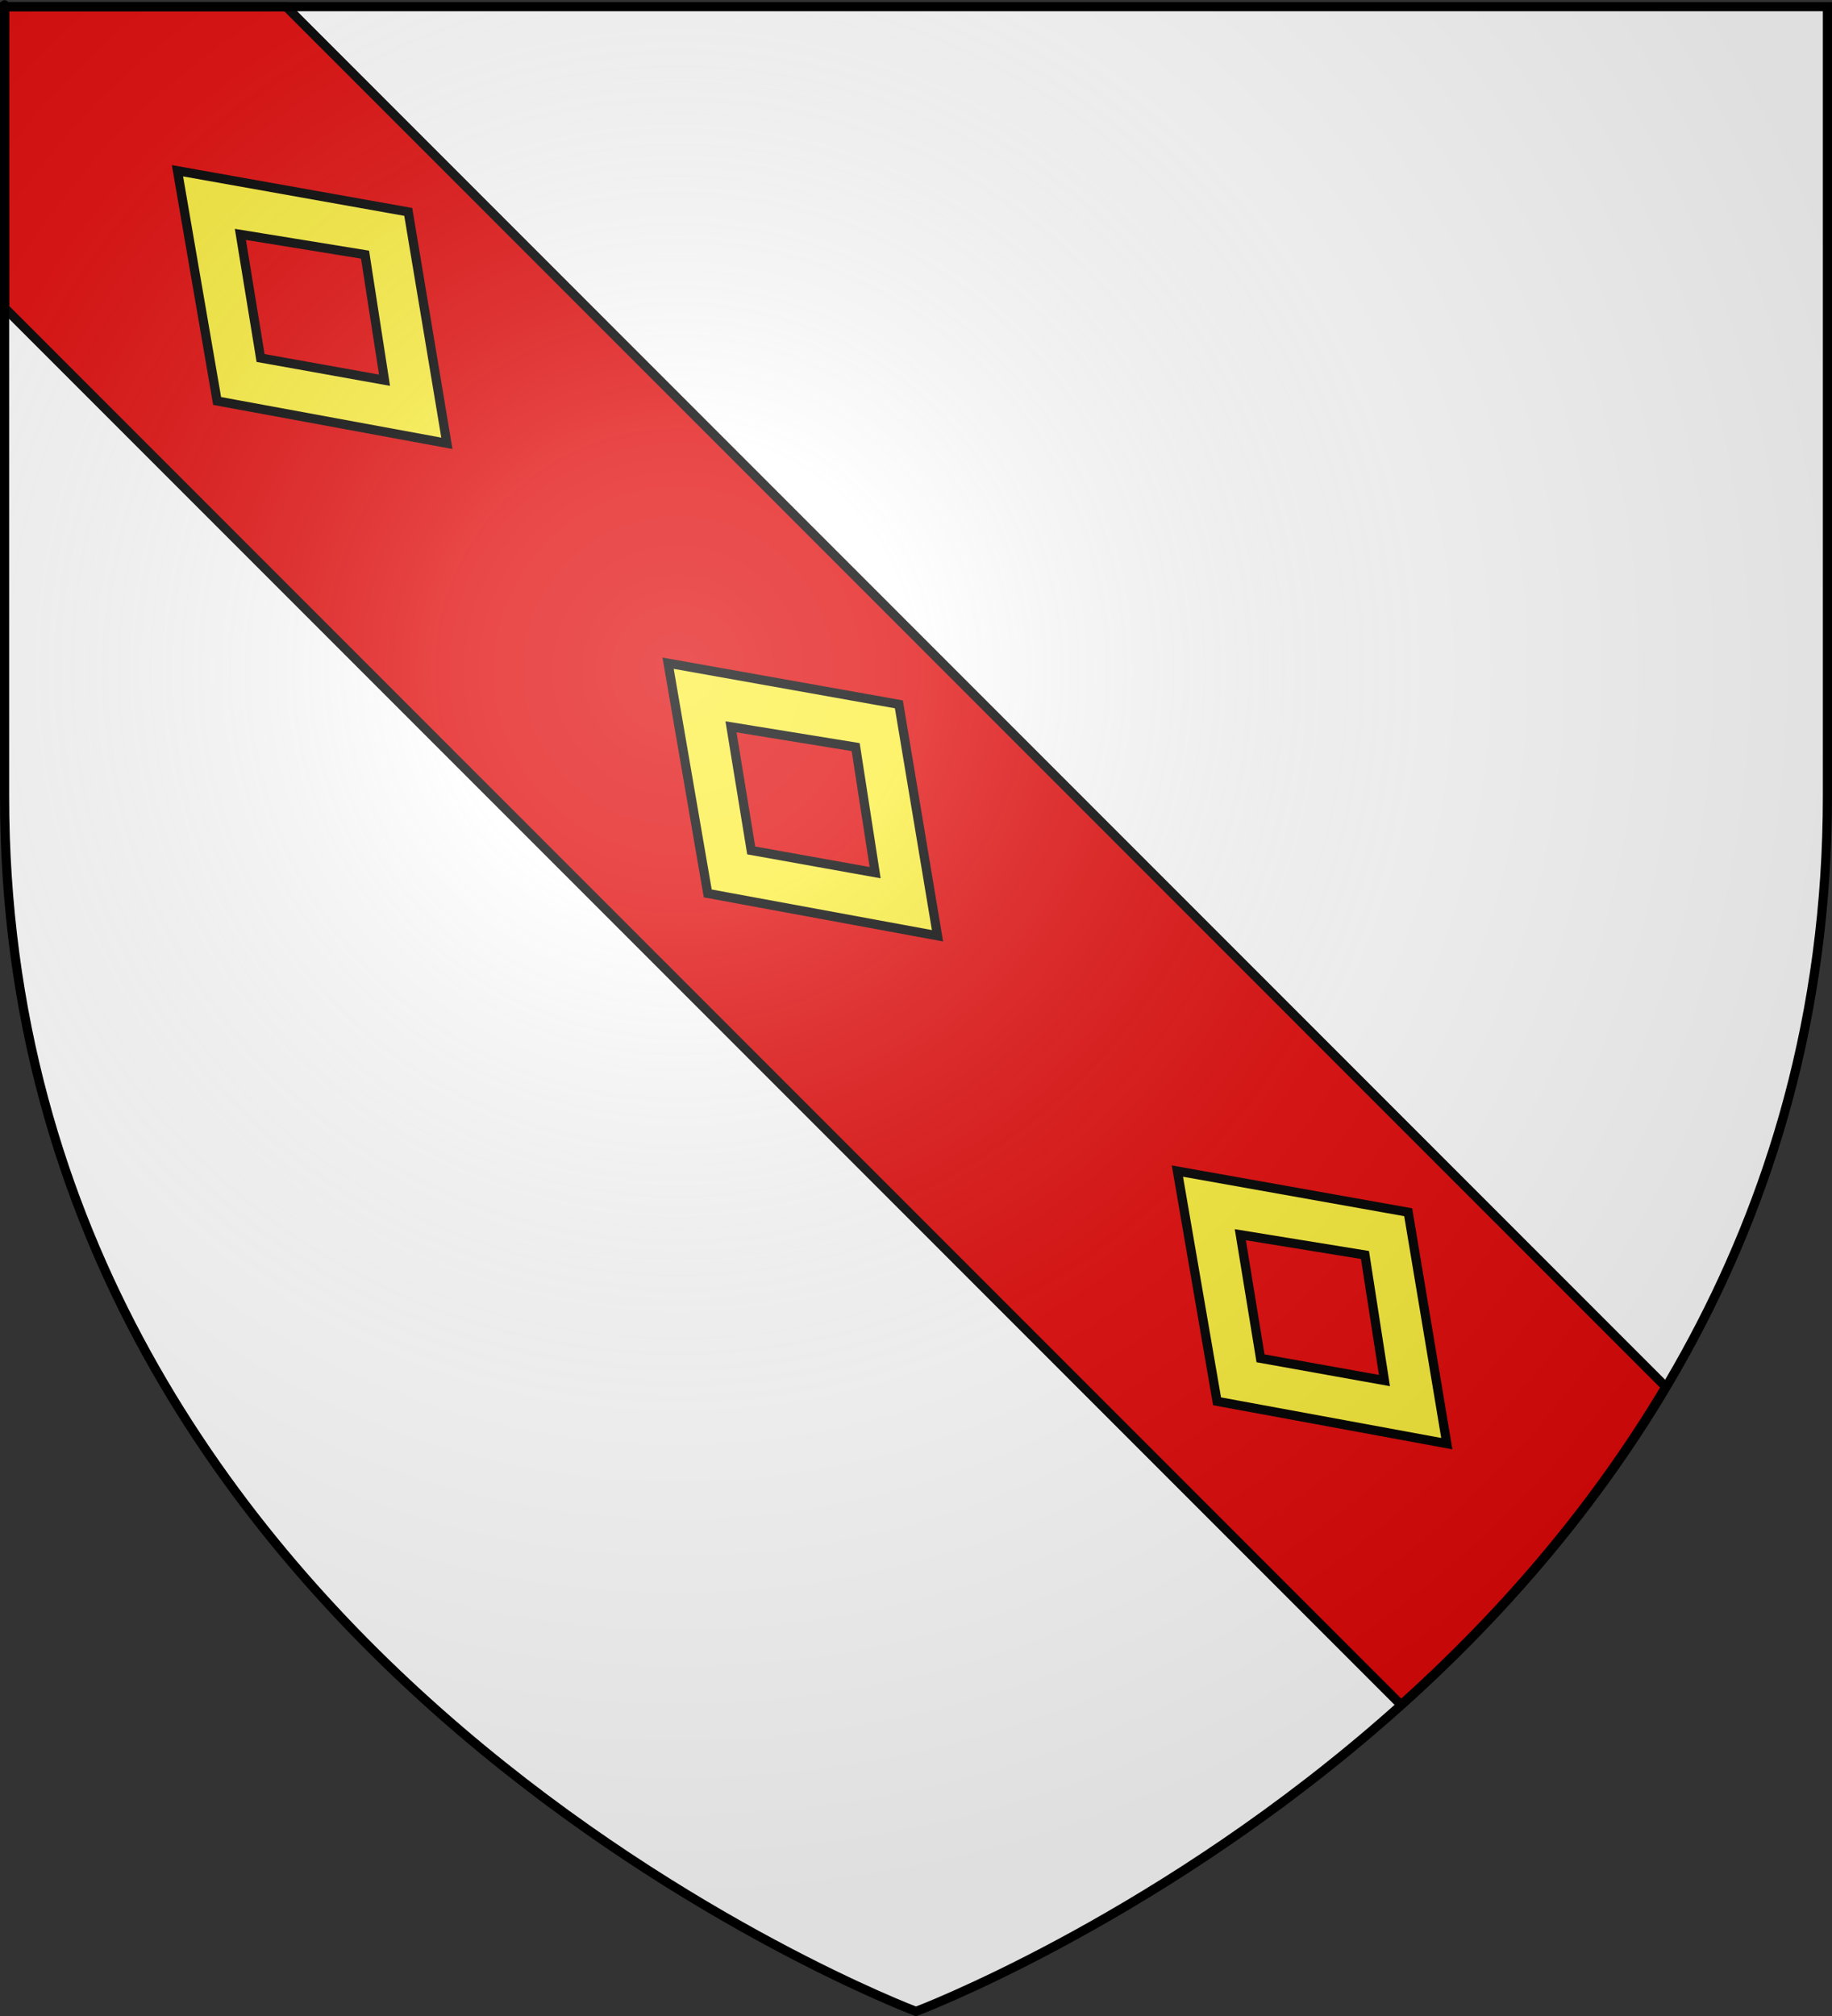
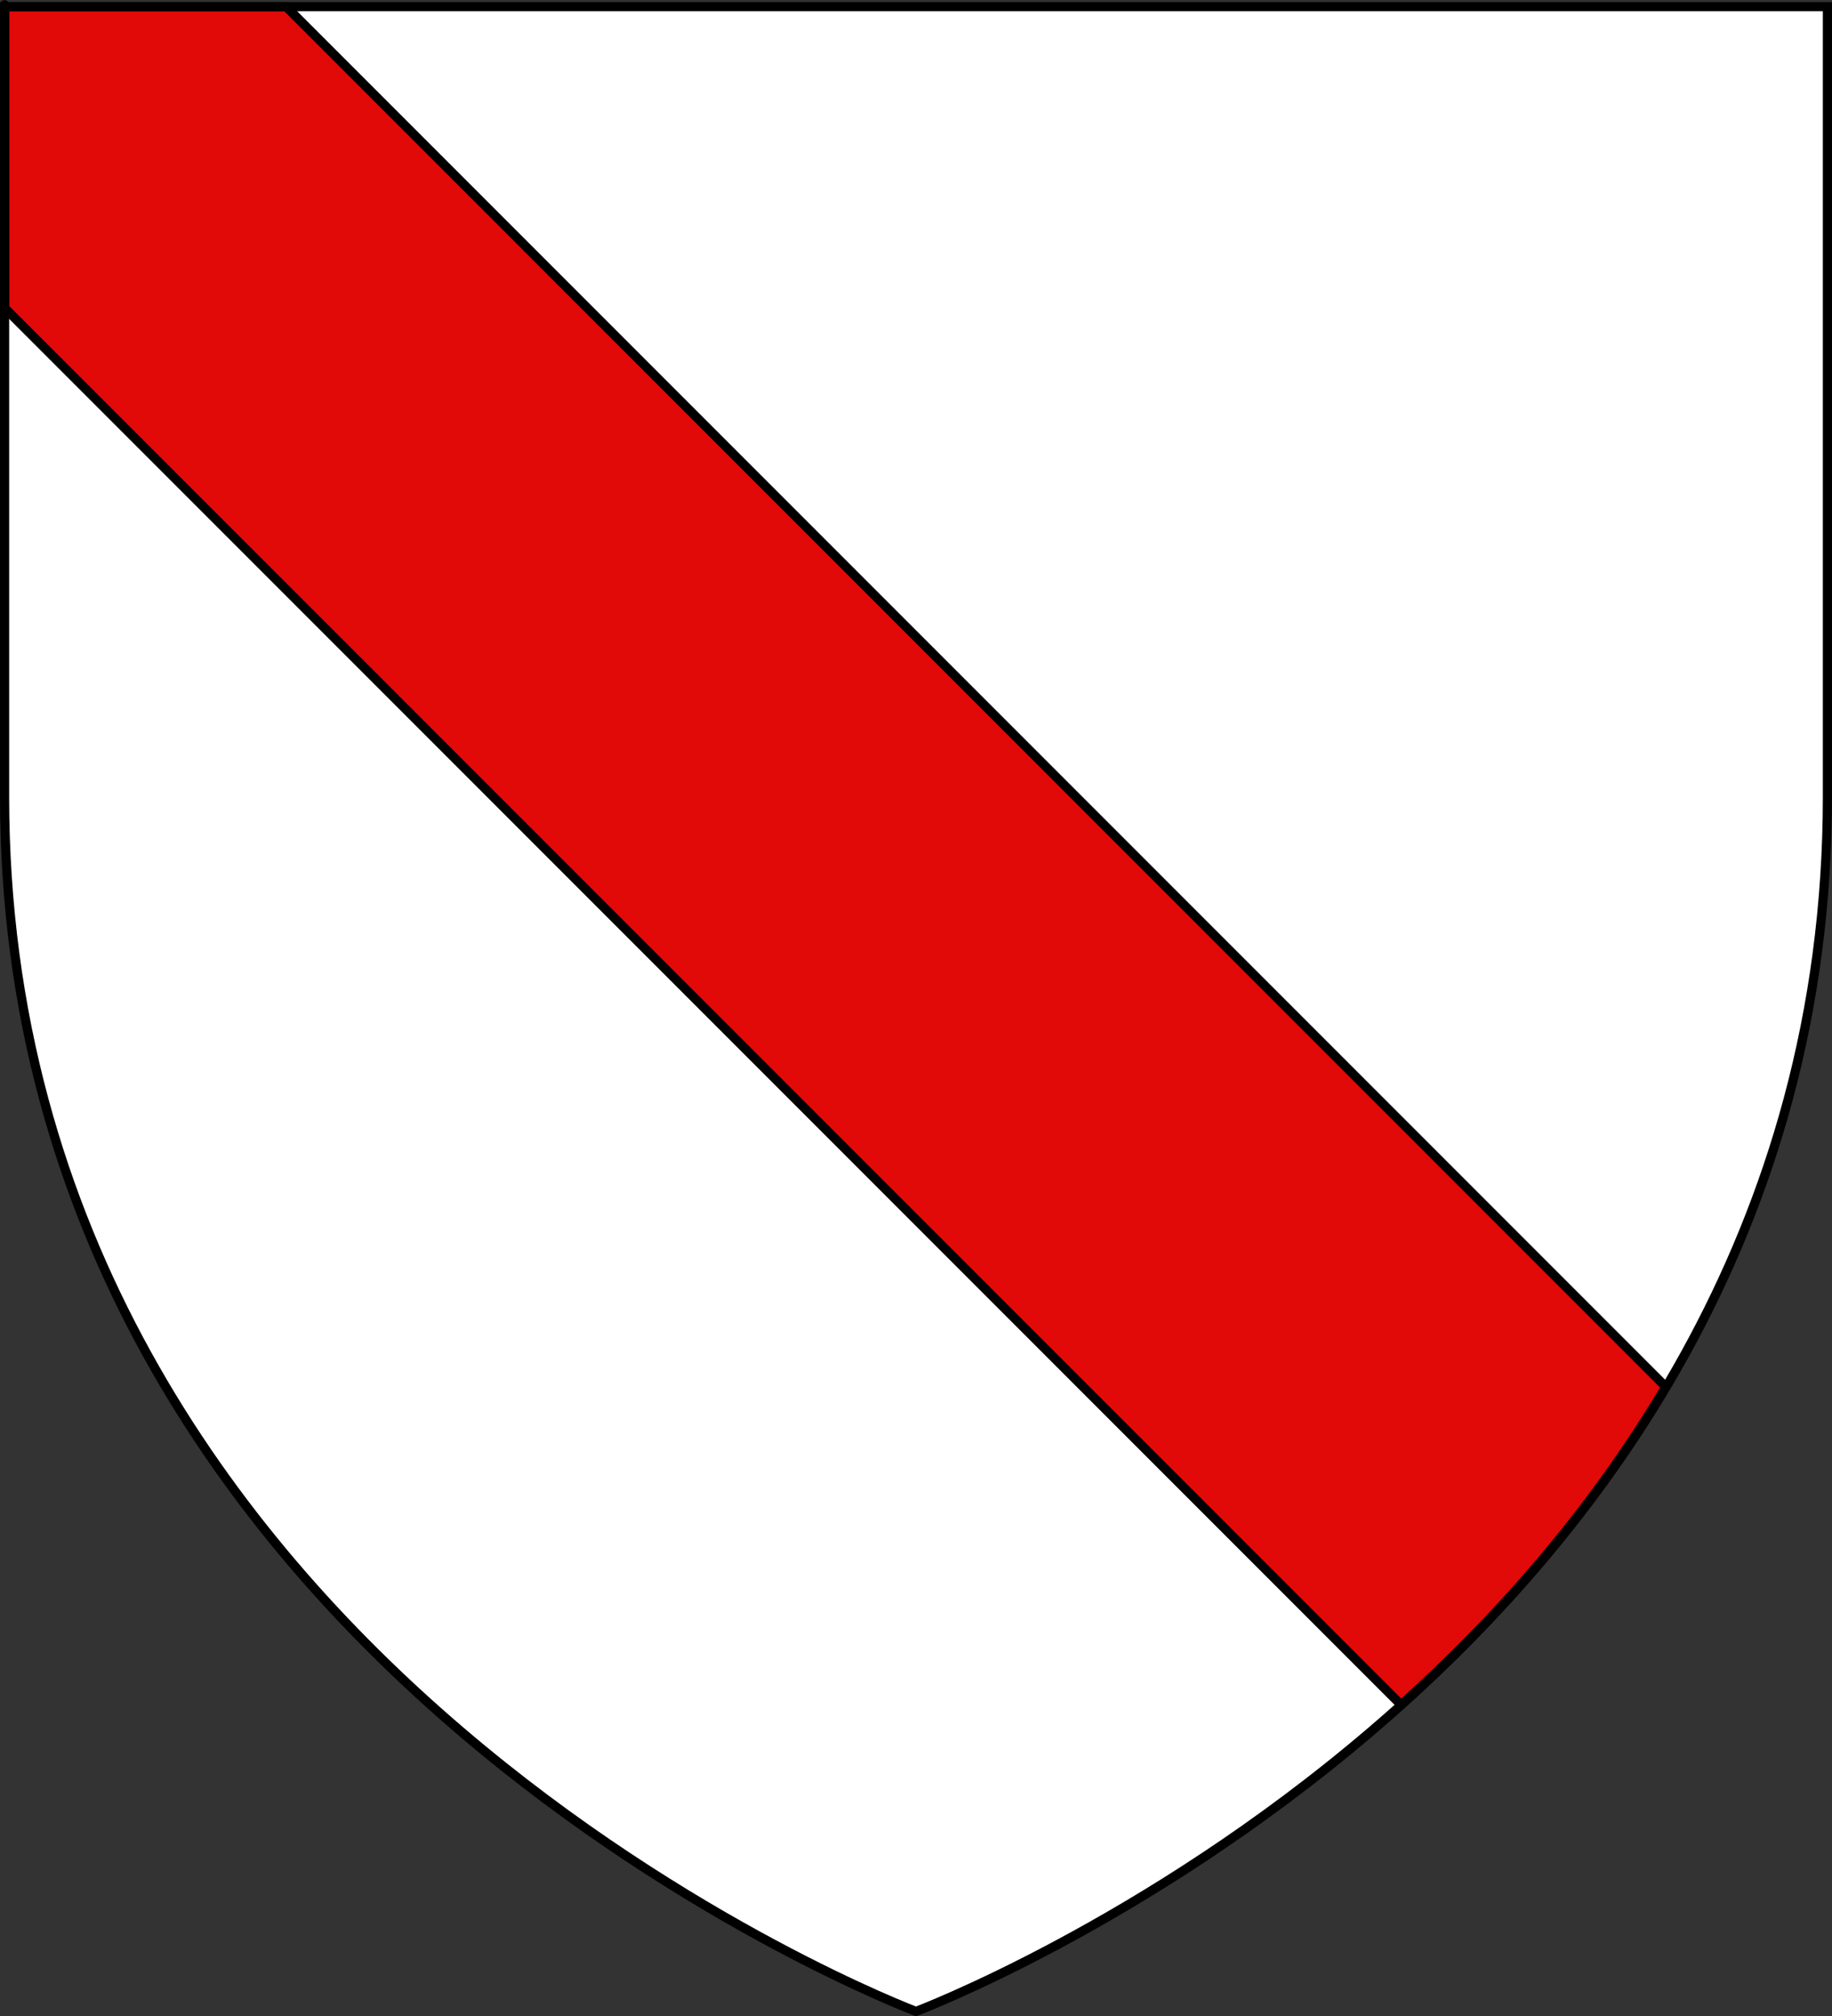
<svg xmlns="http://www.w3.org/2000/svg" xmlns:ns1="http://sodipodi.sourceforge.net/DTD/sodipodi-0.dtd" xmlns:ns2="http://www.inkscape.org/namespaces/inkscape" xmlns:xlink="http://www.w3.org/1999/xlink" height="660" width="600" version="1.0" id="svg2" ns1:version="0.32" ns2:version="1.0.2 (e86c8708, 2021-01-15)" ns1:docname="Blason_ville_fr_Saint-Nicolas-du-Pélem_CôtesArmor.svg" ns2:export-filename="/Users/olivier/Desktop/Blason Rouge/Blason_Vide_3D.png" ns2:export-xdpi="144" ns2:export-ydpi="144" ns2:output_extension="org.inkscape.output.svg.inkscape">
  <rect width="100%" height="100%" fill="#333333" stroke="none" />
  <ns1:namedview ns2:window-height="723" ns2:window-width="1024" ns2:pageshadow="2" ns2:pageopacity="0.0" guidetolerance="10.0" gridtolerance="10.0" objecttolerance="10.0" borderopacity="1.0" bordercolor="#666666" pagecolor="#ffffff" id="base" showgrid="false" height="660px" ns2:zoom="0.78018132" ns2:cx="300" ns2:cy="330.05148" ns2:window-x="0" ns2:window-y="25" ns2:current-layer="layer4" ns2:document-rotation="0" showguides="true" ns2:guide-bbox="true" ns2:window-maximized="0">
    <ns1:guide position="239.546,421.951" orientation="-0.707,-0.707" id="guide1450" />
  </ns1:namedview>
  <desc id="desc4">Flag of Canton of Valais (Wallis)</desc>
  <defs id="defs6">
    <linearGradient id="linearGradient2893">
      <stop style="stop-color:white;stop-opacity:0.314;" offset="0" id="stop2895" />
      <stop id="stop2897" offset="0.19" style="stop-color:white;stop-opacity:0.251;" />
      <stop style="stop-color:#6b6b6b;stop-opacity:0.125;" offset="0.6" id="stop2901" />
      <stop style="stop-color:black;stop-opacity:0.125;" offset="1" id="stop2899" />
    </linearGradient>
    <radialGradient ns2:collect="always" xlink:href="#linearGradient2893" id="radialGradient3163" gradientUnits="userSpaceOnUse" gradientTransform="matrix(1.353,0,0,1.349,-77.629,-85.747)" cx="221.445" cy="226.331" fx="221.445" fy="226.331" r="300" />
  </defs>
  <g ns2:groupmode="layer" id="layer3" ns2:label="Fond écu" style="display:inline">
    <path id="path2855" style="fill:#ffffff;fill-opacity:1;fill-rule:evenodd;stroke:none;stroke-width:1px;stroke-linecap:butt;stroke-linejoin:miter;stroke-opacity:1" d="M 300,658.5 C 300,658.5 598.5,546.18 598.5,260.728 C 598.5,-24.723 598.5,2.176 598.5,2.176 L 1.5,2.176 L 1.5,260.728 C 1.5,546.18 300,658.5 300,658.5 z " ns1:nodetypes="cccccc" />
    <g id="g3196" style="opacity:1;display:inline" transform="translate(-2.3841858e-7,-1.2525328e-6)">
      <g id="g5810">
        <path id="path3199" style="fill:#e20909;fill-opacity:1;fill-rule:evenodd;stroke:#000000;stroke-width:3;stroke-linecap:butt;stroke-linejoin:miter;stroke-miterlimit:4;stroke-dasharray:none;stroke-opacity:1" d="M 1.5,100.781 L 458.875,558.156 C 490.224,530.024 520.913,495.486 545.562,454.031 L 93.719,2.188 L 1.5,2.188 L 1.5,100.781 z " />
        <rect id="rect4923" style="fill:none;fill-opacity:1;fill-rule:nonzero;stroke:none;stroke-width:7.56;stroke-linecap:round;stroke-linejoin:round;stroke-miterlimit:4;stroke-dasharray:none;stroke-opacity:1" y="3.375078e-014" x="0" height="660" width="600" />
      </g>
    </g>
  </g>
  <g ns2:groupmode="layer" id="layer4" ns2:label="Meubles">
    <g style="display:inline;stroke:#000000;stroke-width:1.601;stroke-miterlimit:4;stroke-dasharray:none;stroke-opacity:1" transform="matrix(1.873,0,0,1.873,-669.998,-438.386)" id="g5151" ns2:label="Calque 1">
-       <path style="fill:#fcef3c;fill-opacity:1;stroke:#000000;stroke-width:1.601;stroke-miterlimit:4;stroke-dasharray:none;stroke-opacity:1" d="m 388.747,263.901 6.933,40.241 40.175,7.401 -6.754,-40.448 z m 11,11.124 21.799,3.541 3.404,21.948 -21.671,-3.885 z" id="path5153" ns1:nodetypes="cccccccccc" />
-     </g>
+       </g>
    <g style="display:inline;stroke:#000000;stroke-width:1.601;stroke-miterlimit:4;stroke-dasharray:none;stroke-opacity:1" transform="matrix(1.873,0,0,1.873,-509.316,-277.169)" id="g1454" ns2:label="Calque 1">
-       <path style="fill:#fcef3c;fill-opacity:1;stroke:#000000;stroke-width:1.601;stroke-miterlimit:4;stroke-dasharray:none;stroke-opacity:1" d="m 388.747,263.901 6.933,40.241 40.175,7.401 -6.754,-40.448 z m 11,11.124 21.799,3.541 3.404,21.948 -21.671,-3.885 z" id="path1452" ns1:nodetypes="cccccccccc" />
-     </g>
+       </g>
    <g style="display:inline;stroke:#000000;stroke-width:1.601;stroke-miterlimit:4;stroke-dasharray:none;stroke-opacity:1" transform="matrix(1.873,0,0,1.873,-342.51,-110.898)" id="g1458" ns2:label="Calque 1">
-       <path style="fill:#fcef3c;fill-opacity:1;stroke:#000000;stroke-width:1.601;stroke-miterlimit:4;stroke-dasharray:none;stroke-opacity:1" d="m 388.747,263.901 6.933,40.241 40.175,7.401 -6.754,-40.448 z m 11,11.124 21.799,3.541 3.404,21.948 -21.671,-3.885 z" id="path1456" ns1:nodetypes="cccccccccc" />
-     </g>
+       </g>
  </g>
  <g ns2:groupmode="layer" id="layer2" ns2:label="Reflet final" ns1:insensitive="true">
-     <path ns1:nodetypes="cccccc" d="M 300,658.5 C 300,658.5 598.5,546.18 598.5,260.728 C 598.5,-24.723 598.5,2.176 598.5,2.176 L 1.5,2.176 L 1.5,260.728 C 1.5,546.18 300,658.5 300,658.5 z " style="opacity:1;fill:url(#radialGradient3163);fill-opacity:1;fill-rule:evenodd;stroke:none;stroke-width:1px;stroke-linecap:butt;stroke-linejoin:miter;stroke-opacity:1" id="path2875" ns2:export-xdpi="144" ns2:export-ydpi="144" />
-   </g>
+     </g>
  <g ns2:groupmode="layer" id="layer1" ns2:label="Contour final" ns1:insensitive="true">
    <path ns1:nodetypes="cccccc" d="M 300,658.5 C 300,658.5 1.5,546.18 1.5,260.728 C 1.5,-24.723 1.5,2.176 1.5,2.176 L 598.5,2.176 L 598.5,260.728 C 598.5,546.18 300,658.5 300,658.5 z " style="opacity:1;fill:none;fill-opacity:1;fill-rule:evenodd;stroke:#000000;stroke-width:3;stroke-linecap:butt;stroke-linejoin:miter;stroke-miterlimit:4;stroke-dasharray:none;stroke-opacity:1" id="path1411" ns2:export-xdpi="144" ns2:export-ydpi="144" />
  </g>
</svg>